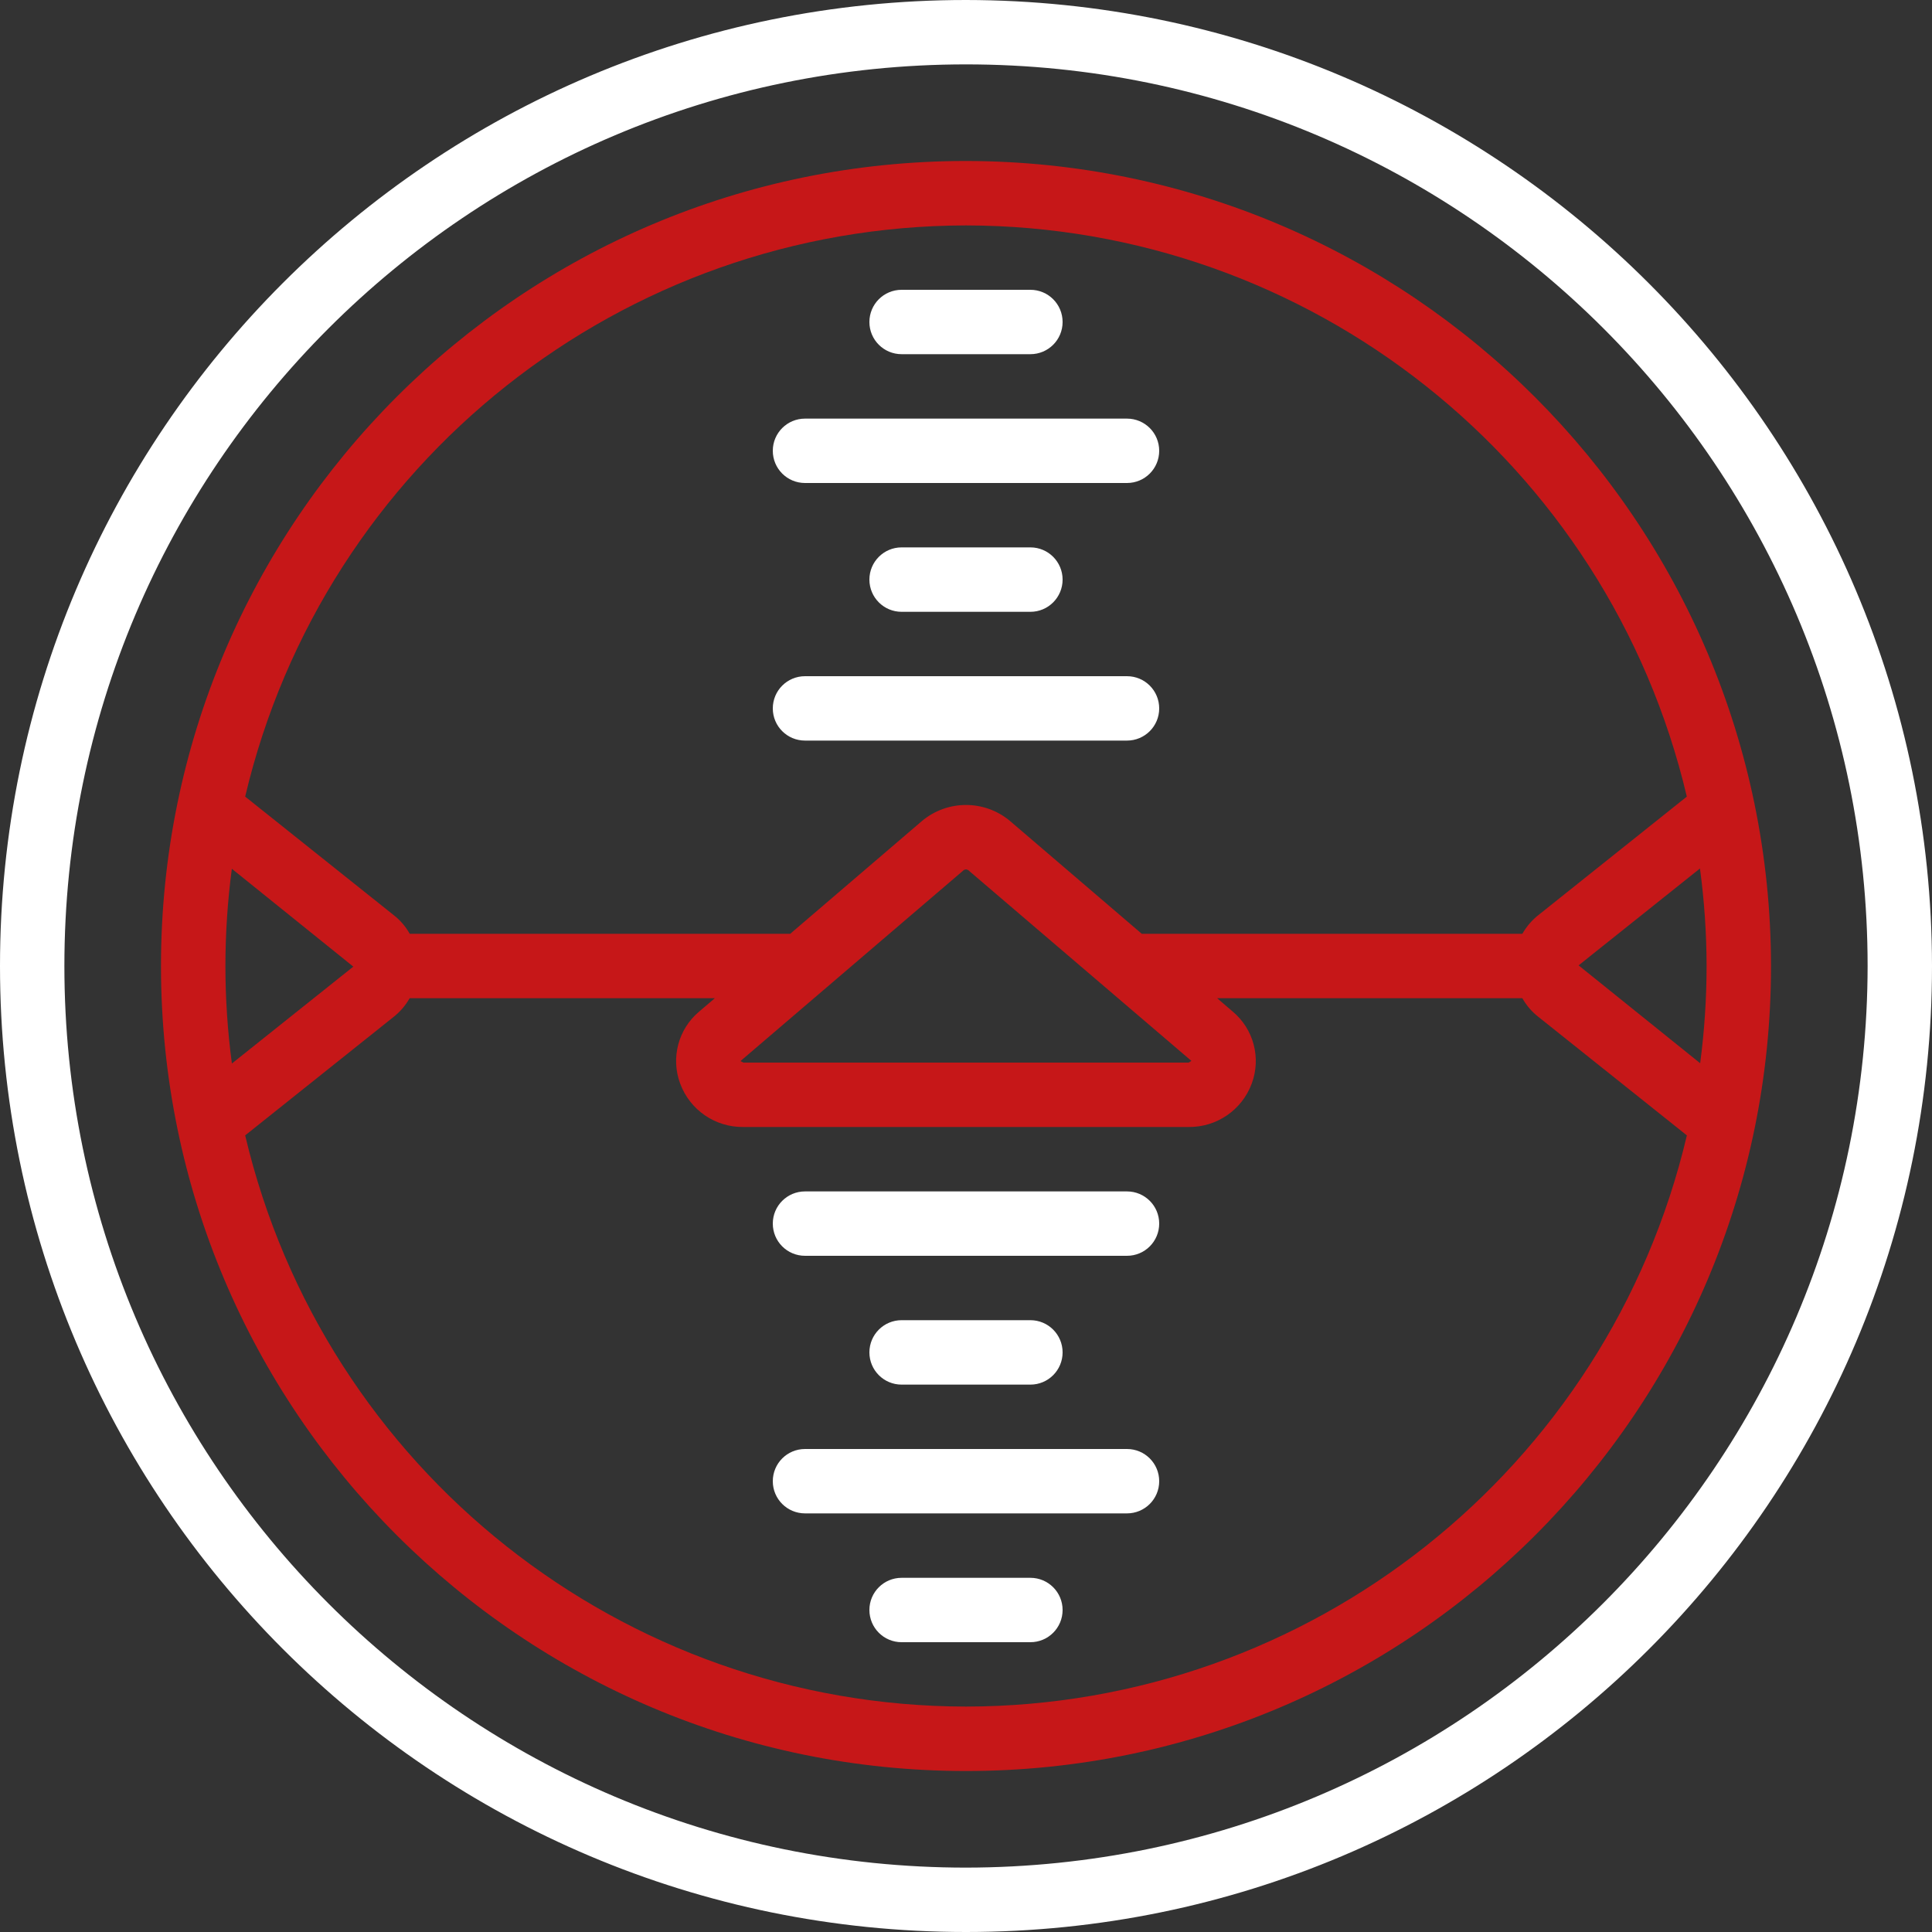
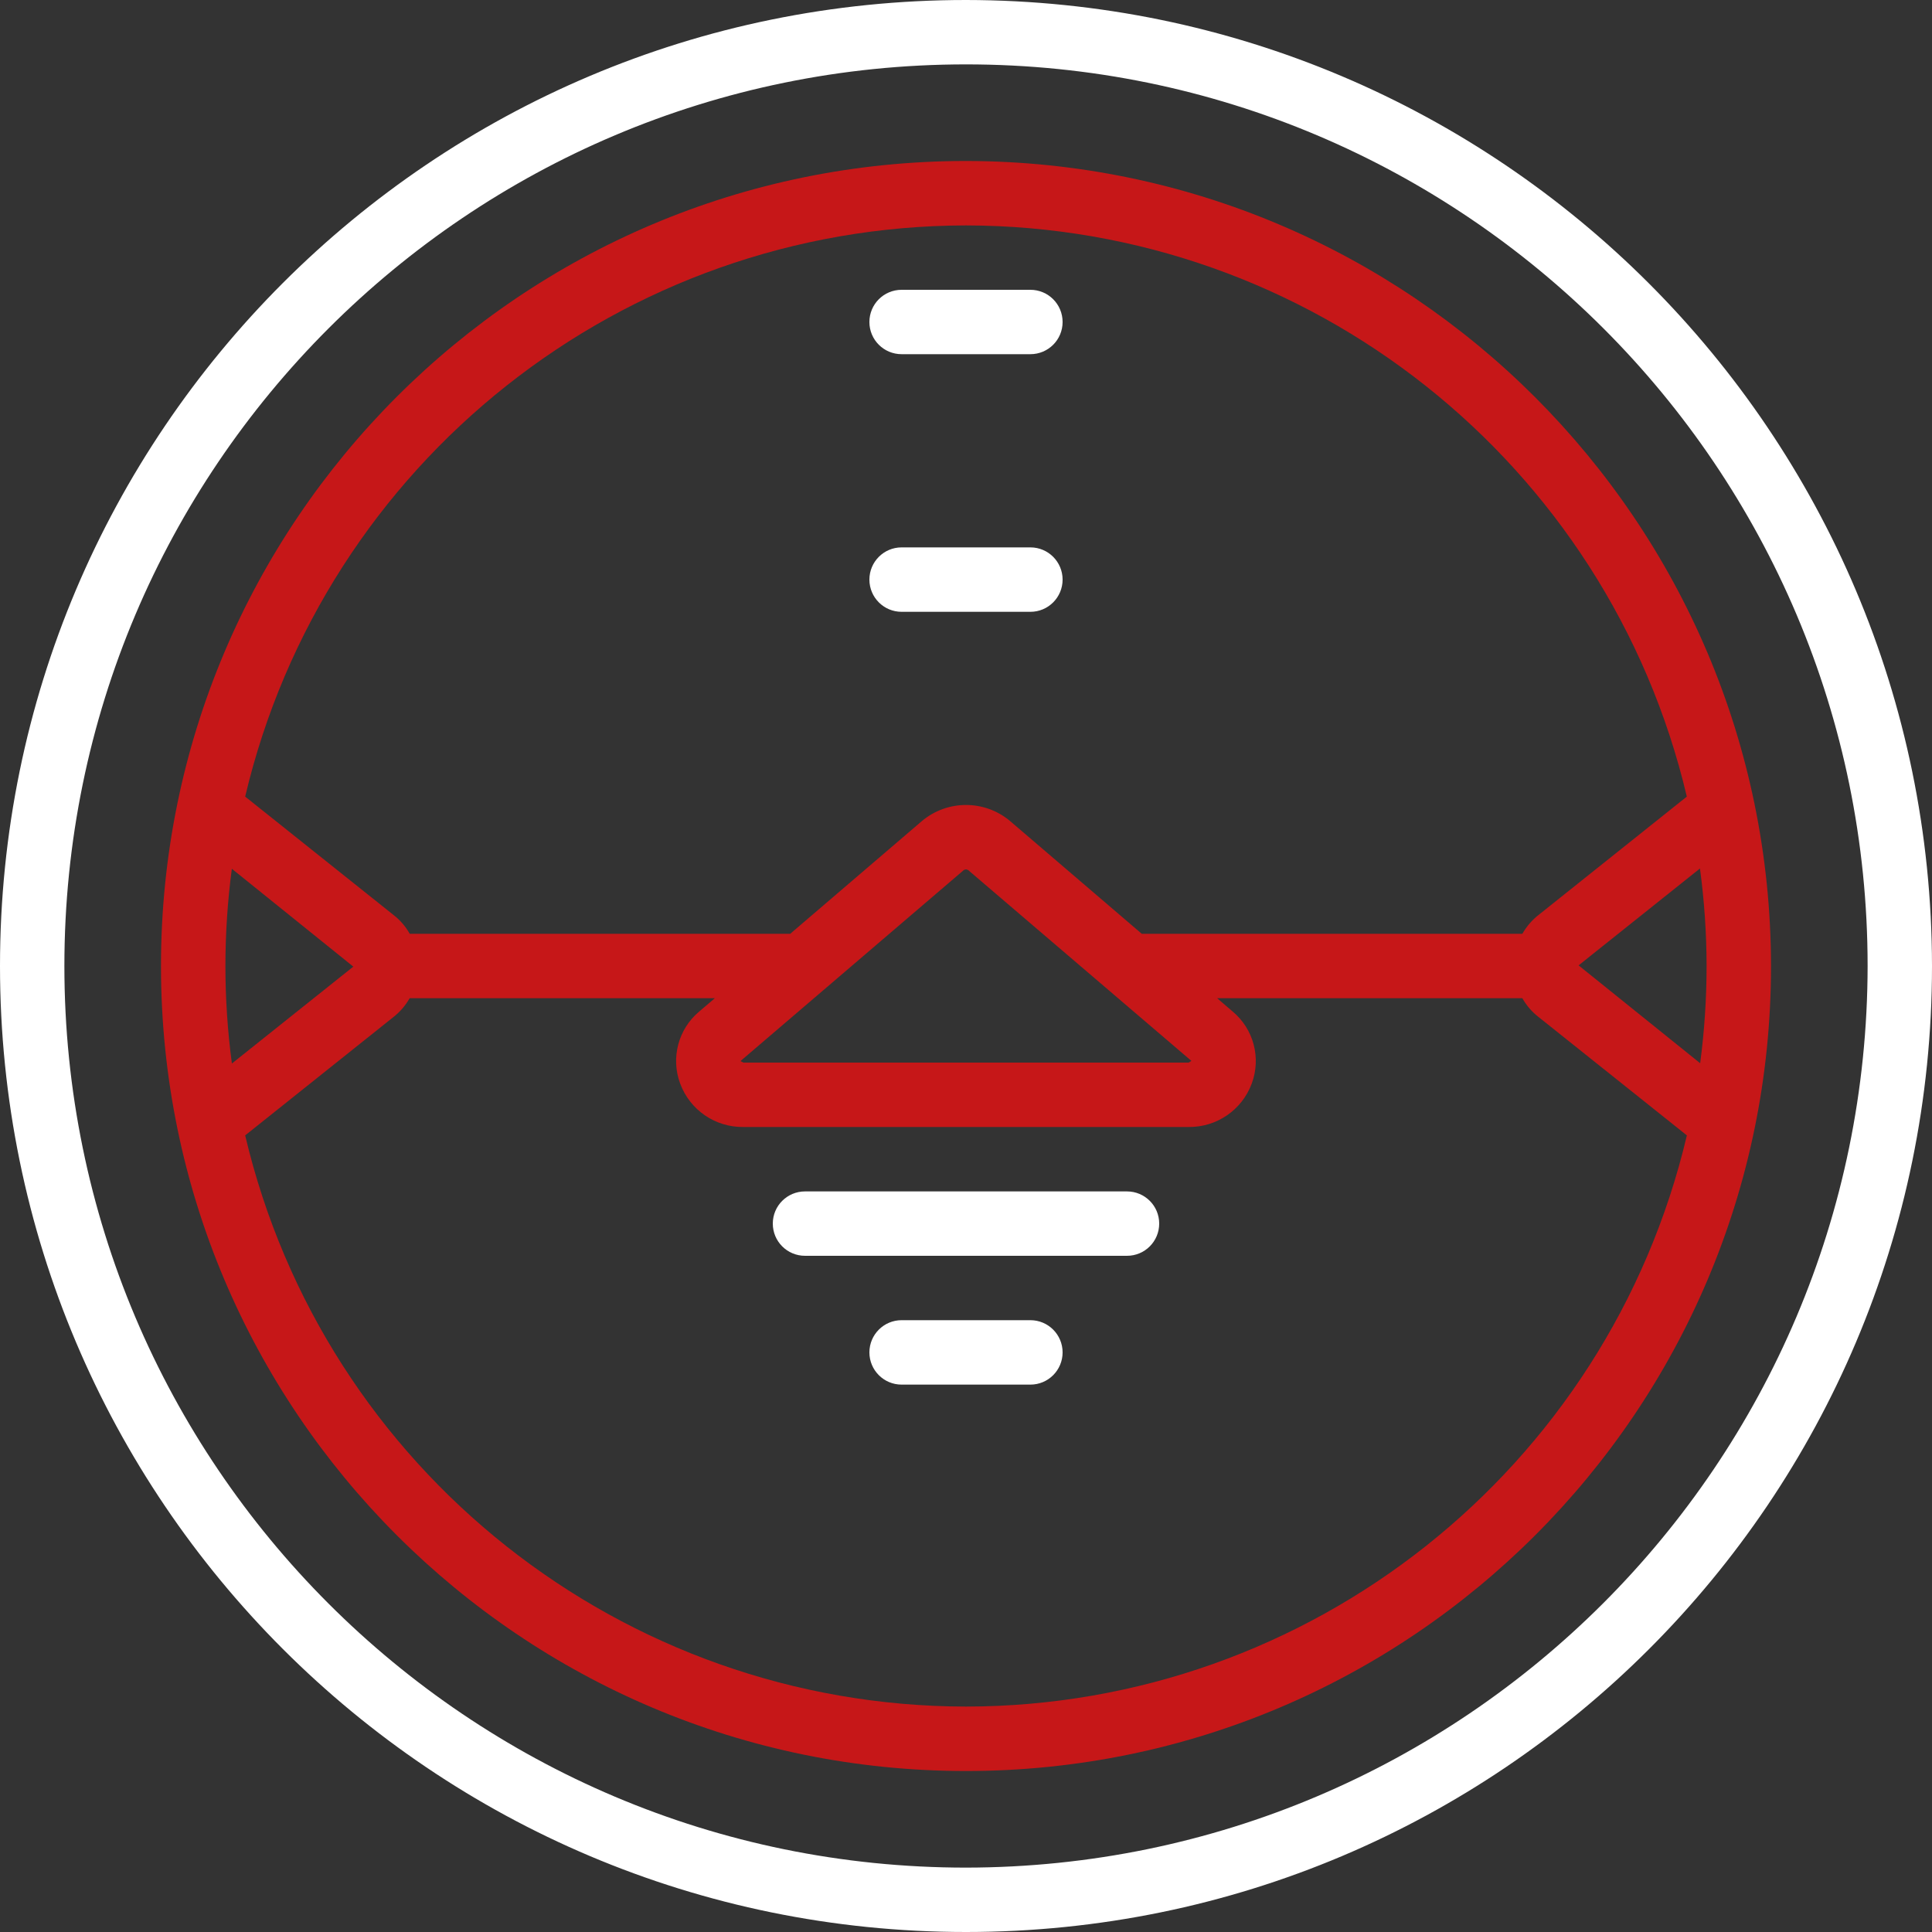
<svg xmlns="http://www.w3.org/2000/svg" width="40px" height="40px" viewBox="0 0 40 40" version="1.1">
  <rect x="0" y="0" width="40" height="40" fill="#333333" stroke="none" />
  <title>Altitude@1x</title>
  <g id="misc" stroke="none" stroke-width="1" fill="none" fill-rule="evenodd">
    <g id="A03" transform="translate(-283, -1104)" fill-rule="nonzero">
      <g id="altitude" transform="translate(283, 1104)">
        <path d="M20,0 C8.954,0 0,8.954 0,20 C0,31.046 8.954,40 20,40 C31.046,40 40,31.046 40,20 C39.988,8.959 31.041,0.012 20,0 Z M20,38.667 C9.691,38.667 1.333,30.309 1.333,20 C1.333,9.691 9.691,1.333 20,1.333 C30.309,1.333 38.667,9.691 38.667,20 C38.655,30.304 30.304,38.655 20,38.667 Z" id="Shape" fill="#FFFFFF" />
        <path d="M20,3.333 C10.795,3.333 3.333,10.795 3.333,20 C3.333,29.205 10.795,36.667 20,36.667 C29.205,36.667 36.667,29.205 36.667,20 C36.656,10.8 29.2,3.344 20,3.333 Z M20,4.667 C27.113,4.677 33.289,9.57 34.924,16.493 L31.867,18.933 C31.725,19.042 31.607,19.178 31.519,19.333 L23.639,19.333 L20.914,17 C20.386,16.555 19.614,16.555 19.086,17 L16.361,19.333 L8.483,19.333 C8.399,19.183 8.286,19.051 8.149,18.945 L5.076,16.493 C6.711,9.57 12.887,4.677 20,4.667 Z M35.333,20 C35.333,20.673 35.288,21.345 35.2,22.013 L32.683,19.987 L35.196,17.981 C35.286,18.65 35.332,19.325 35.333,20 L35.333,20 Z M15.344,21.957 L19.952,18.016 C19.98,17.995 20.019,17.995 20.047,18.016 L24.667,21.965 L24.609,22 L15.391,22 L15.333,21.97 C15.336,21.965 15.34,21.961 15.344,21.957 L15.344,21.957 Z M4.667,20 C4.667,19.327 4.712,18.655 4.8,17.987 L7.315,20.013 L4.801,22.019 C4.712,21.349 4.667,20.675 4.667,20 L4.667,20 Z M20,35.333 C12.887,35.323 6.711,30.43 5.076,23.507 L8.133,21.067 C8.275,20.958 8.393,20.822 8.481,20.667 L14.8,20.667 L14.475,20.944 C14.042,21.307 13.885,21.904 14.082,22.434 C14.284,22.981 14.808,23.341 15.391,23.333 L24.609,23.333 C25.191,23.34 25.714,22.98 25.916,22.434 C26.113,21.904 25.956,21.307 25.523,20.944 L25.2,20.667 L31.519,20.667 C31.603,20.817 31.716,20.949 31.853,21.055 L34.925,23.507 C33.29,30.43 27.114,35.324 20,35.333 Z" id="Shape" fill="#C61718" />
-         <path d="M16.667,15.333 L23.333,15.333 C23.702,15.333 24,15.035 24,14.667 C24,14.298 23.702,14 23.333,14 L16.667,14 C16.298,14 16,14.298 16,14.667 C16,15.035 16.298,15.333 16.667,15.333 Z" id="Shape" fill="#FFFFFF" />
-         <path d="M16.667,10 L23.333,10 C23.702,10 24,9.702 24,9.333 C24,8.965 23.702,8.667 23.333,8.667 L16.667,8.667 C16.298,8.667 16,8.965 16,9.333 C16,9.702 16.298,10 16.667,10 Z" id="Shape" fill="#FFFFFF" />
        <path d="M18.667,11.333 C18.298,11.333 18,11.632 18,12 C18,12.368 18.298,12.667 18.667,12.667 L21.333,12.667 C21.702,12.667 22,12.368 22,12 C22,11.632 21.702,11.333 21.333,11.333 L18.667,11.333 Z" id="Shape" fill="#FFFFFF" />
-         <path d="M23.333,30 L16.667,30 C16.298,30 16,30.298 16,30.667 C16,31.035 16.298,31.333 16.667,31.333 L23.333,31.333 C23.702,31.333 24,31.035 24,30.667 C24,30.298 23.702,30 23.333,30 Z" id="Shape" fill="#FFFFFF" />
        <path d="M23.333,24.667 L16.667,24.667 C16.298,24.667 16,24.965 16,25.333 C16,25.702 16.298,26 16.667,26 L23.333,26 C23.702,26 24,25.702 24,25.333 C24,24.965 23.702,24.667 23.333,24.667 Z" id="Shape" fill="#FFFFFF" />
        <path d="M21.333,28.667 C21.702,28.667 22,28.368 22,28 C22,27.632 21.702,27.333 21.333,27.333 L18.667,27.333 C18.298,27.333 18,27.632 18,28 C18,28.368 18.298,28.667 18.667,28.667 L21.333,28.667 Z" id="Shape" fill="#FFFFFF" />
-         <path d="M21.333,32.667 L18.667,32.667 C18.298,32.667 18,32.965 18,33.333 C18,33.702 18.298,34 18.667,34 L21.333,34 C21.702,34 22,33.702 22,33.333 C22,32.965 21.702,32.667 21.333,32.667 Z" id="Shape" fill="#FFFFFF" />
        <path d="M18.667,7.333 L21.333,7.333 C21.702,7.333 22,7.035 22,6.667 C22,6.298 21.702,6 21.333,6 L18.667,6 C18.298,6 18,6.298 18,6.667 C18,7.035 18.298,7.333 18.667,7.333 Z" id="Shape" fill="#FFFFFF" />
      </g>
    </g>
  </g>
</svg>